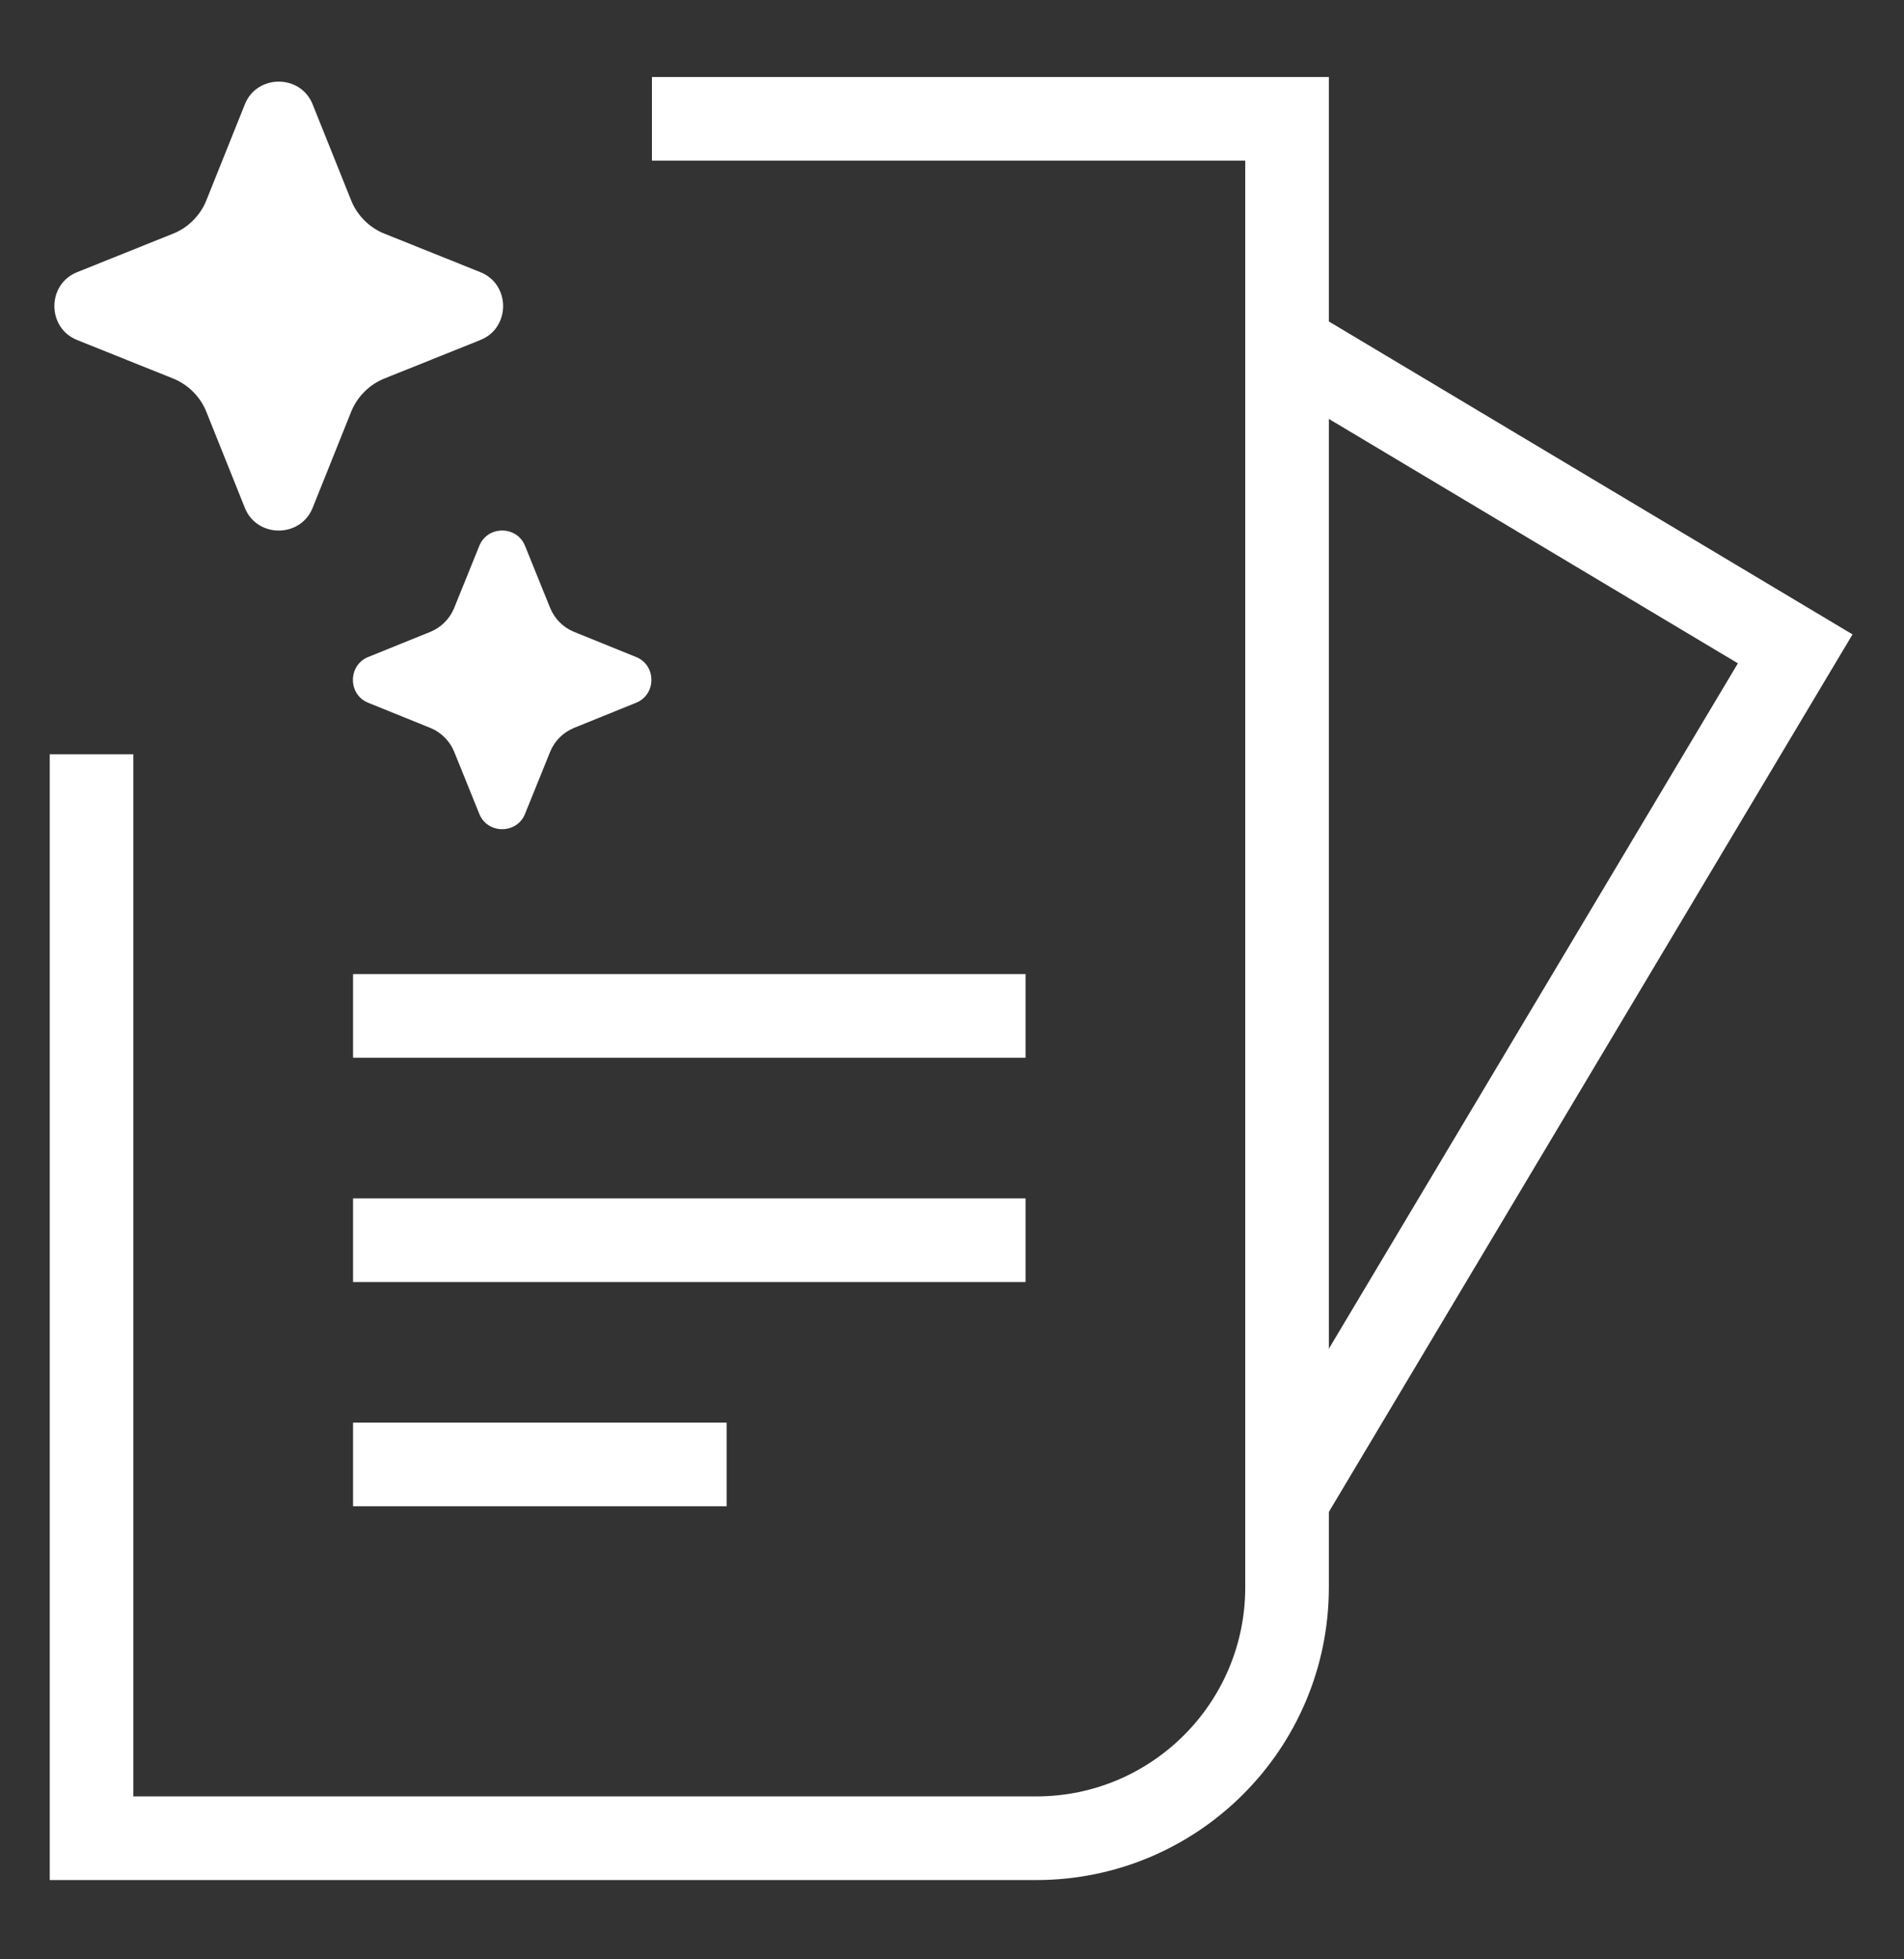
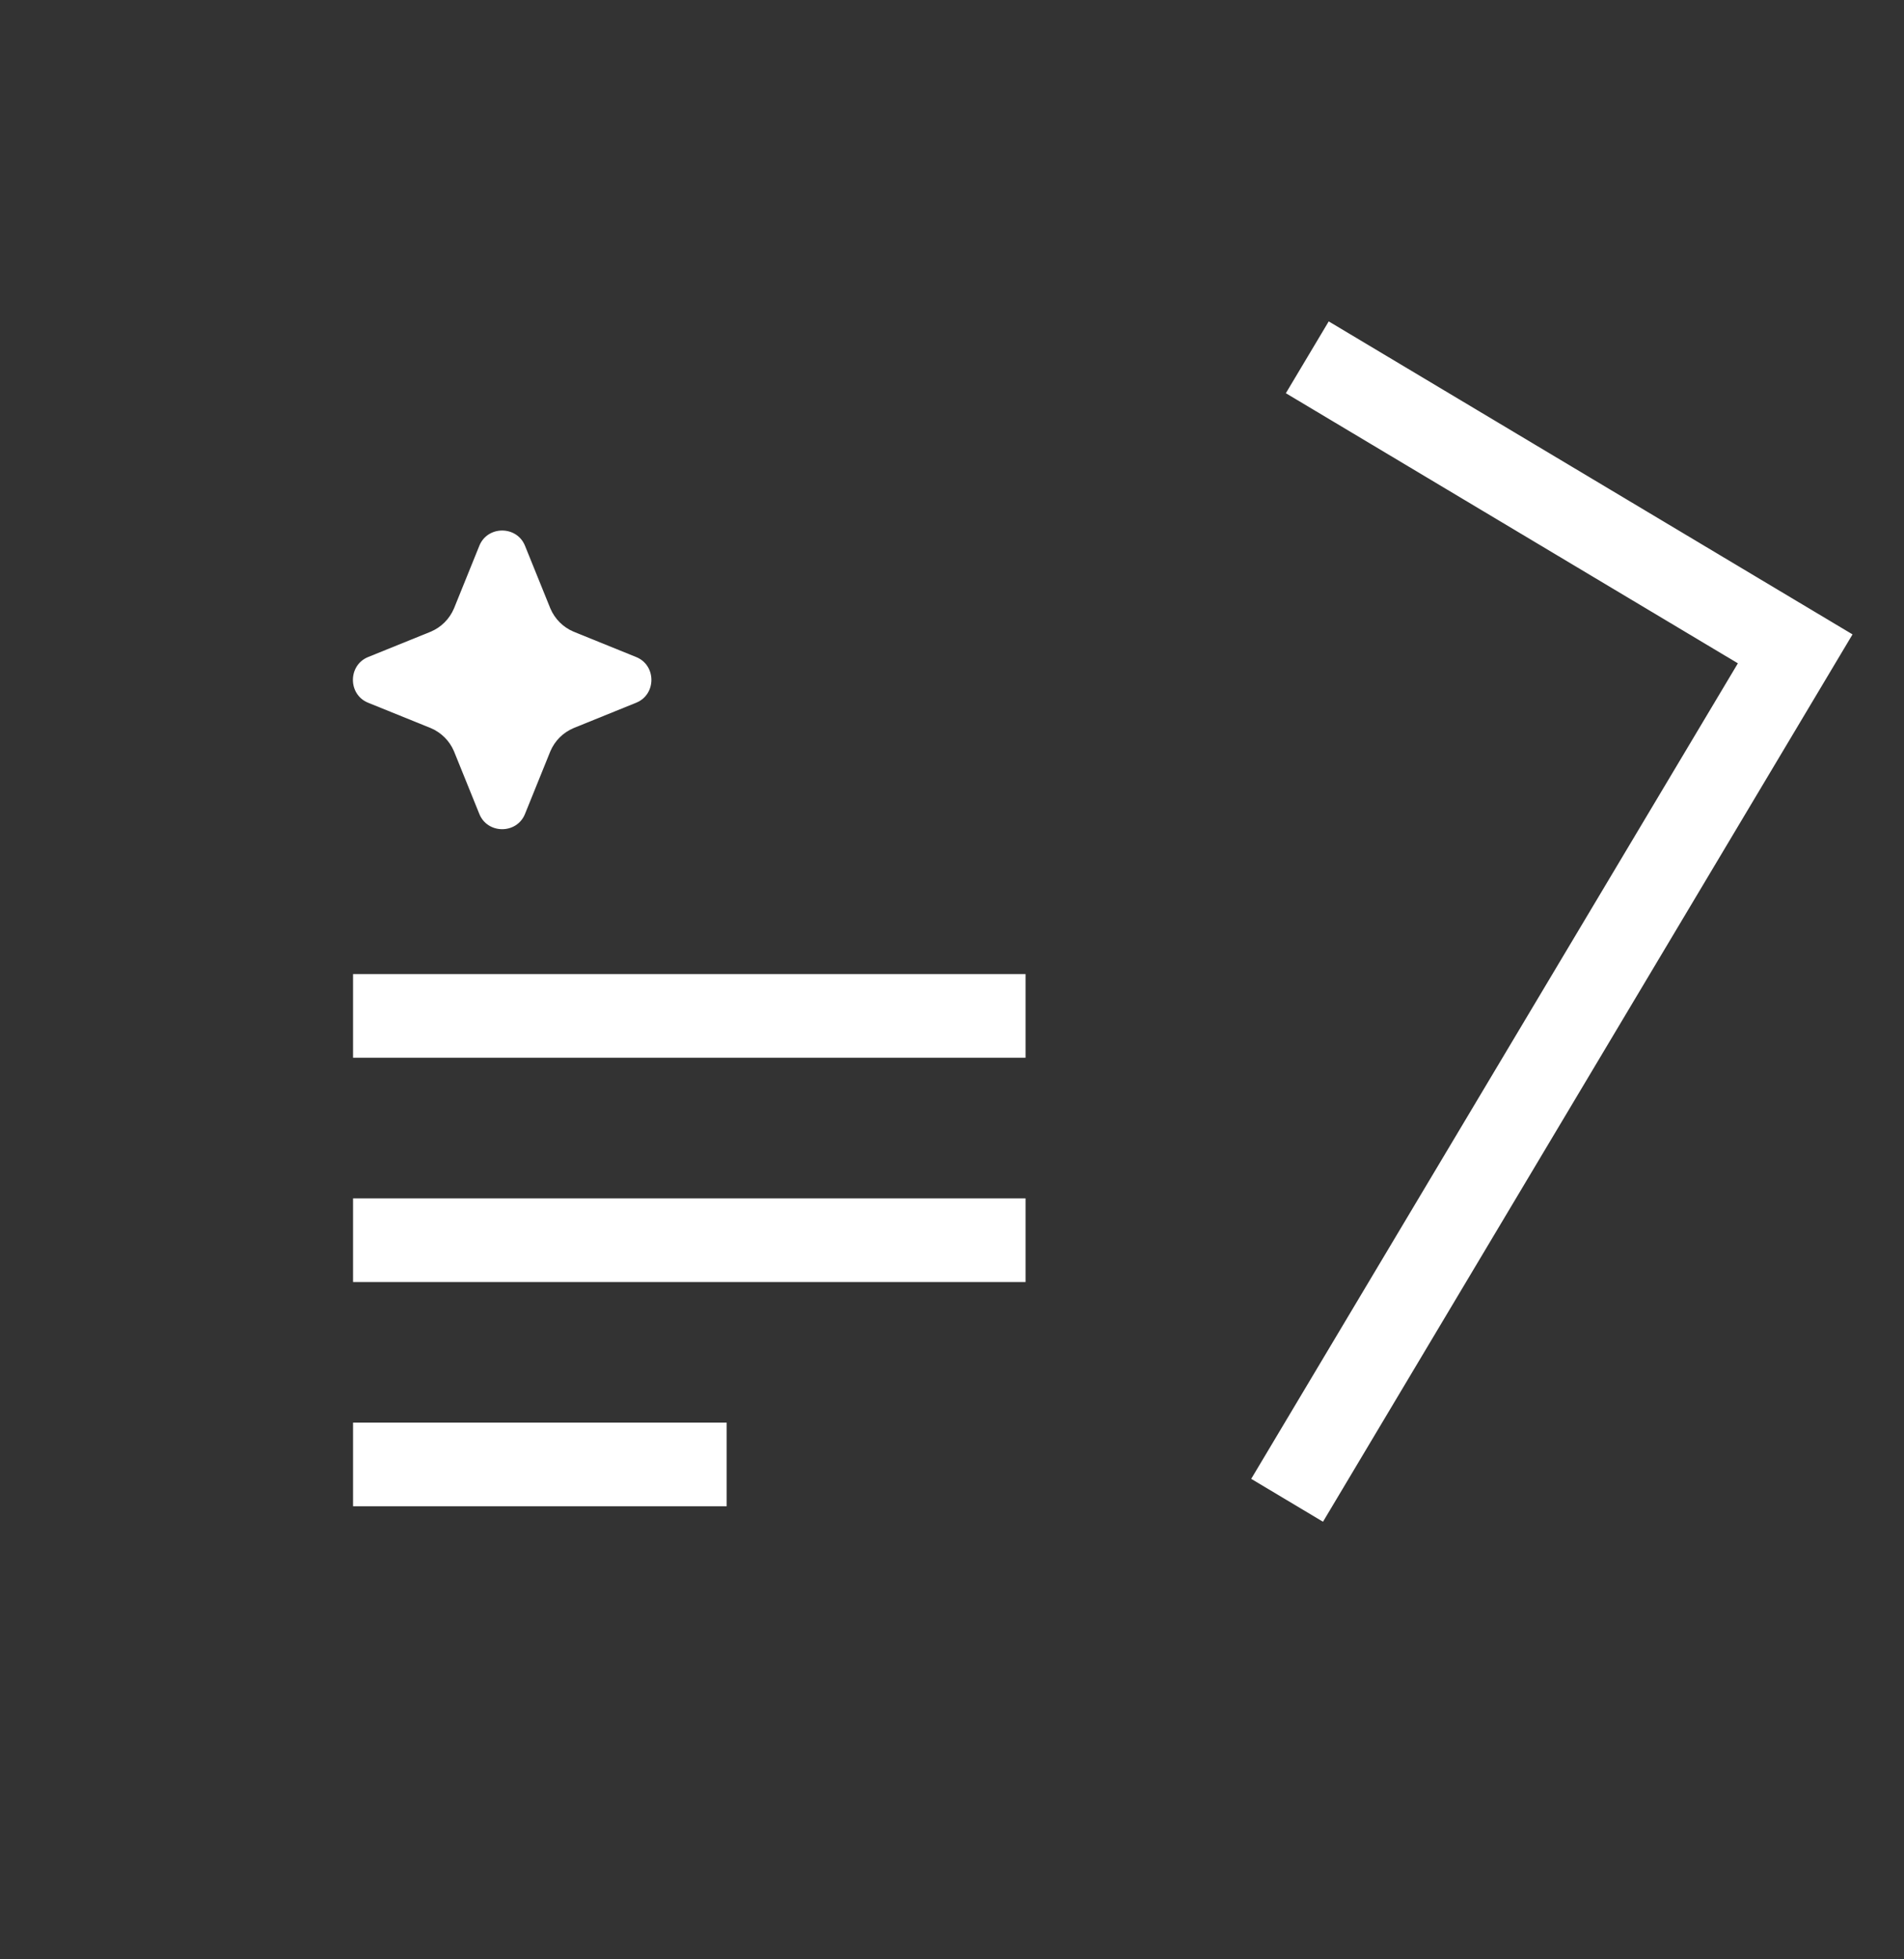
<svg xmlns="http://www.w3.org/2000/svg" width="35" height="36" viewBox="0 0 35 36" fill="none">
  <rect x="0" y="0" width="35" height="36" fill="#333333" stroke="none" />
  <path d="M23.66 27.566L33 11.922L24.031 6.565" stroke="white" stroke-width="1.537" stroke-miterlimit="10" />
-   <path d="M11.984 2.183H23.659V29.164C23.659 31.71 21.595 33.775 19.049 33.775C13.26 33.775 7.471 33.775 1.683 33.775V13.858" stroke="white" stroke-width="1.537" stroke-miterlimit="10" />
-   <path d="M5.749 1.922L6.449 3.667C6.559 3.955 6.793 4.189 7.081 4.299L8.826 4.999C9.389 5.219 9.389 6.029 8.826 6.249L7.081 6.949C6.793 7.059 6.559 7.293 6.449 7.581L5.749 9.326C5.529 9.889 4.719 9.889 4.499 9.326L3.799 7.581C3.689 7.293 3.455 7.059 3.167 6.949L1.422 6.249C0.859 6.029 0.859 5.219 1.422 4.999L3.167 4.299C3.455 4.189 3.689 3.955 3.799 3.667L4.499 1.922C4.719 1.359 5.529 1.359 5.749 1.922Z" fill="white" />
  <path d="M9.65 10.026L10.117 11.18C10.199 11.372 10.35 11.524 10.543 11.606L11.696 12.073C12.067 12.224 12.067 12.76 11.696 12.911L10.543 13.378C10.35 13.46 10.199 13.611 10.117 13.803L9.65 14.957C9.499 15.328 8.963 15.328 8.812 14.957L8.345 13.803C8.263 13.611 8.112 13.46 7.919 13.378L6.765 12.911C6.395 12.76 6.395 12.224 6.765 12.073L7.919 11.606C8.112 11.524 8.263 11.372 8.345 11.18L8.812 10.026C8.963 9.655 9.499 9.655 9.65 10.026Z" fill="white" />
  <path d="M6.49 18.666H18.852" stroke="white" stroke-width="1.537" stroke-miterlimit="10" />
  <path d="M6.49 22.787H18.852" stroke="white" stroke-width="1.537" stroke-miterlimit="10" />
  <path d="M6.49 26.907H13.358" stroke="white" stroke-width="1.537" stroke-miterlimit="10" />
</svg>